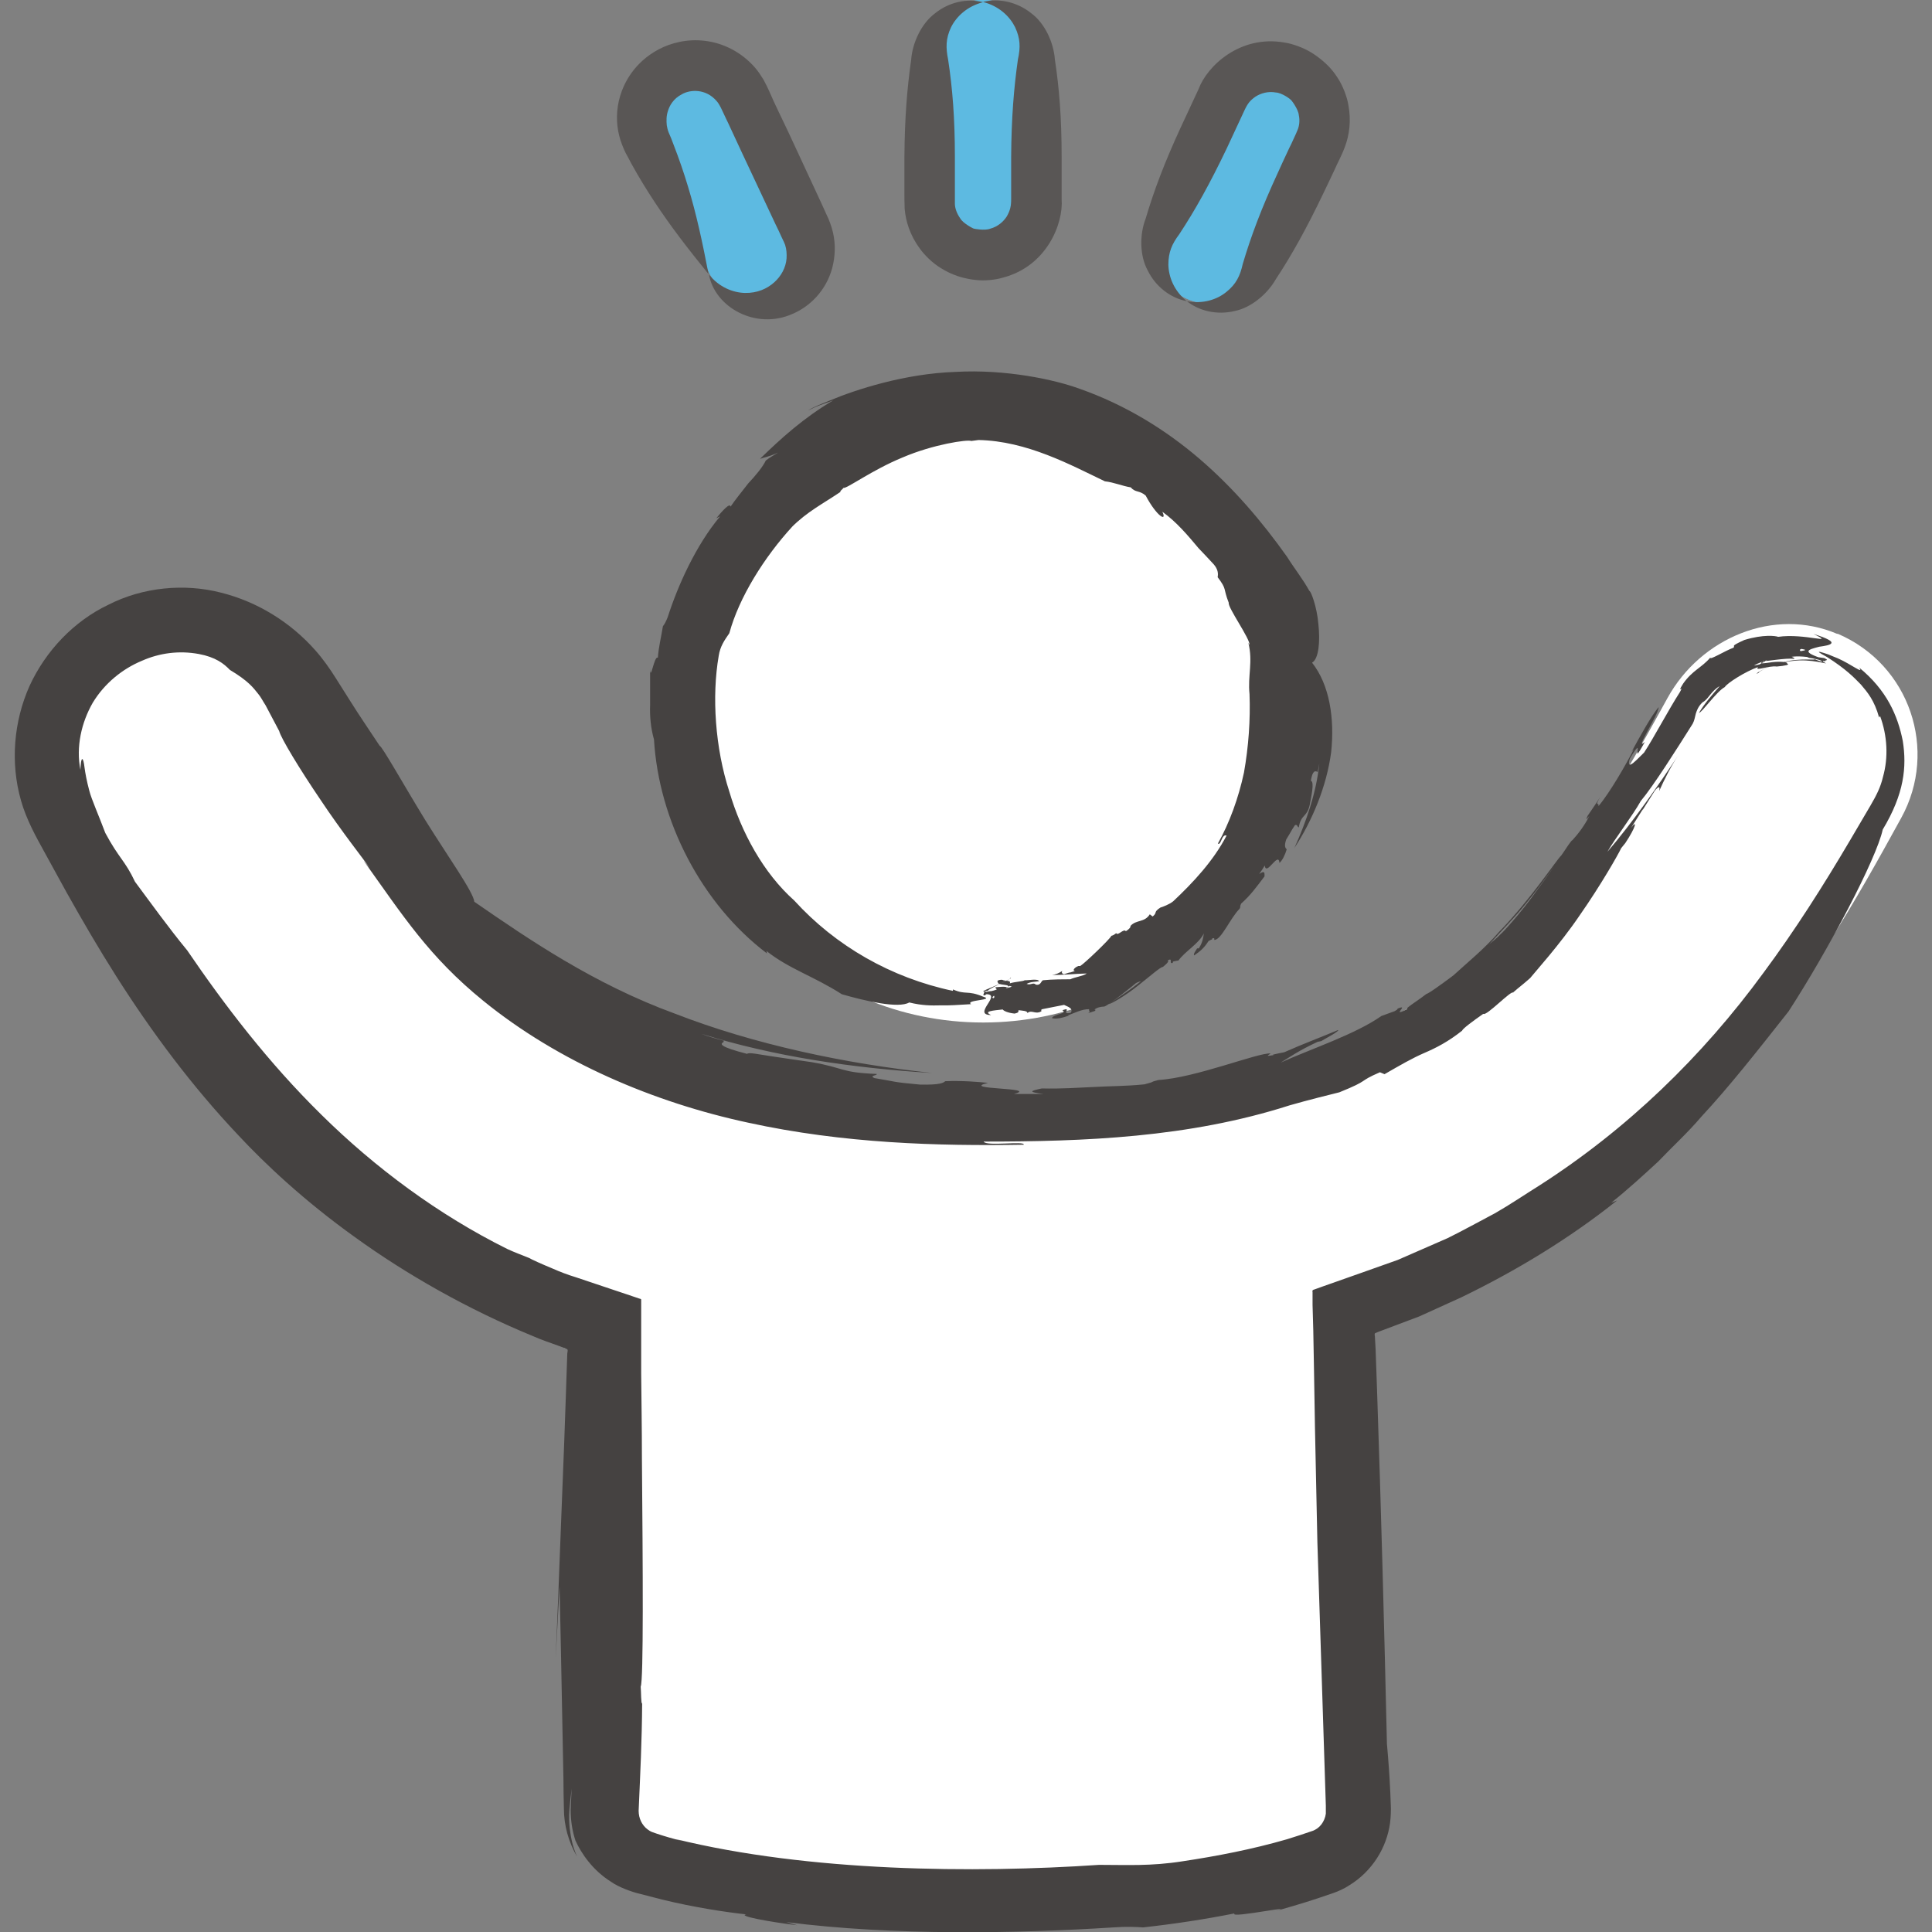
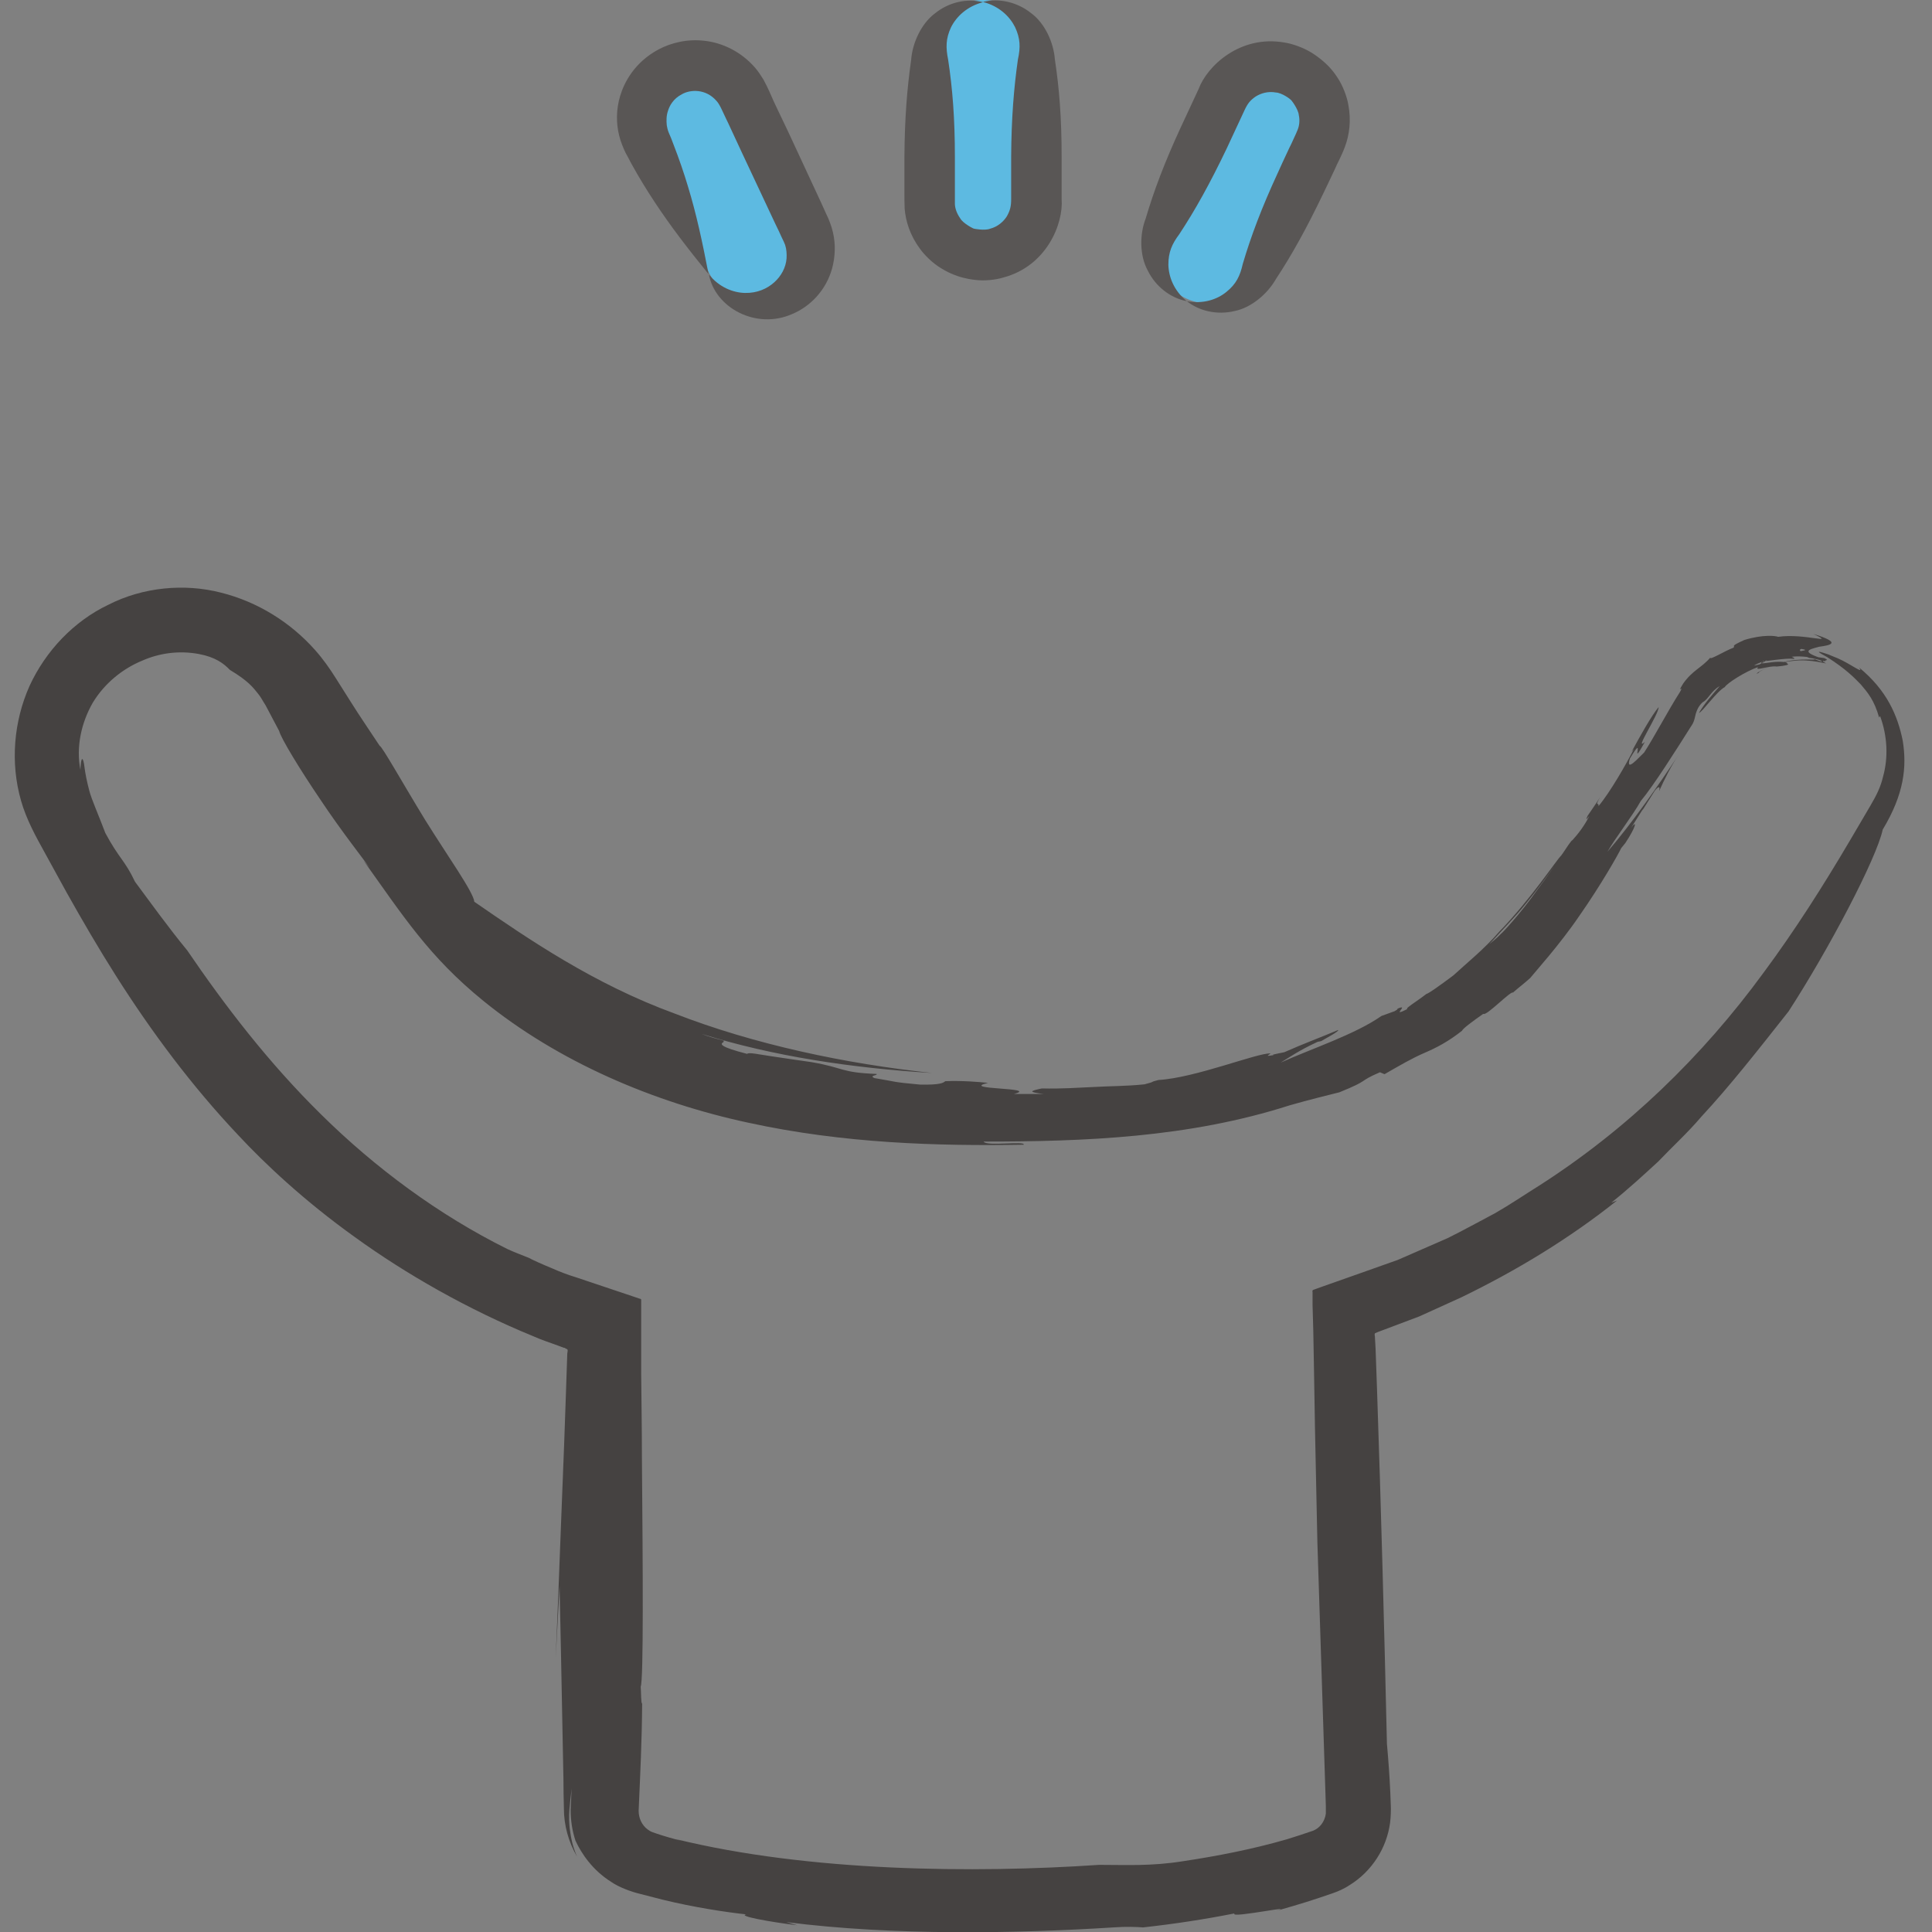
<svg xmlns="http://www.w3.org/2000/svg" id="_レイヤー_1" viewBox="0 0 80 80">
  <rect x="0" y="0" width="80" height="80" fill="#808080" stroke="none" />
  <defs>
    <style>.cls-1{fill:#fff;}.cls-2{fill:#454241;}.cls-3{fill:#595655;}.cls-4{fill:#5dbae1;}</style>
  </defs>
  <path class="cls-4" d="m40.71,0c-1.22,0-2.21.99-2.21,2.21v6.05c0,1.22.99,2.21,2.21,2.21s2.21-.99,2.21-2.21V2.21c0-1.22-.99-2.21-2.21-2.21Z" />
-   <path class="cls-4" d="m40.71,0c-1.22,0-2.21.99-2.21,2.21v6.05c0,1.22.99,2.21,2.21,2.21s2.21-.99,2.21-2.21V2.21c0-1.22-.99-2.21-2.21-2.21Z" />
-   <path class="cls-4" d="m49.12,12.36c.3.14.62.21.93.21.83,0,1.63-.47,2.01-1.28l2.56-5.48c.52-1.11.04-2.43-1.07-2.94-1.11-.52-2.43-.04-2.94,1.07l-2.56,5.48c-.52,1.11-.04,2.43,1.07,2.94Z" />
  <path class="cls-4" d="m49.12,12.36c.3.14.62.21.93.21.83,0,1.63-.47,2.01-1.28l2.56-5.48c.52-1.11.04-2.43-1.07-2.94-1.11-.52-2.43-.04-2.94,1.07l-2.56,5.48c-.52,1.11-.04,2.43,1.07,2.94Z" />
  <path class="cls-4" d="m29.35,11.26c.38.81,1.18,1.28,2.01,1.28.31,0,.63-.07.93-.21,1.11-.52,1.59-1.83,1.07-2.94l-2.56-5.49c-.52-1.11-1.84-1.59-2.94-1.07-1.11.52-1.59,1.83-1.07,2.94l2.56,5.49Z" />
  <path class="cls-4" d="m29.35,11.26c.38.81,1.18,1.28,2.01,1.28.31,0,.63-.07.93-.21,1.11-.52,1.59-1.83,1.07-2.94l-2.56-5.49c-.52-1.11-1.84-1.59-2.94-1.07-1.11.52-1.59,1.83-1.07,2.94l2.56,5.49Z" />
-   <path class="cls-1" d="m40.71,42.34c6.95,0,12.58-5.63,12.58-12.58s-5.64-12.58-12.58-12.58-12.58,5.64-12.58,12.58,5.63,12.58,12.58,12.58Z" />
-   <path class="cls-1" d="m76.08,26.25c-2.62-1.12-5.66.16-7.03,2.65-4.41,8.01-9.54,16.97-28.34,16.97s-23.93-8.96-28.34-16.97c-1.37-2.49-4.42-3.77-7.03-2.65-3,1.28-4.17,4.83-2.64,7.62,3.59,6.53,9.04,16.38,22.71,20.7l-.4,20.3c-.02,1.03.6,1.97,1.58,2.3,2.07.7,6.35,1.68,14.12,1.68s12.07-.97,14.13-1.67c.97-.33,1.6-1.27,1.58-2.3l-.4-20.32c13.67-4.32,19.12-14.17,22.71-20.7,1.53-2.79.36-6.34-2.64-7.62Z" />
-   <path class="cls-2" d="m54.56,31.98l.07-.36c-.12,1.18-.53,2.38-1.03,3.49.74-1.13,1.33-2.54,1.52-3.96.15-1.41-.07-2.8-.79-3.71.28-.16.34-.89.26-1.61-.06-.71-.31-1.36-.37-1.36-.27-.49-.63-.94-.93-1.42.2.32.41.64.63.98-.22-.34-.42-.66-.63-.98-1.03-1.45-2.21-2.84-3.62-4.05-1.41-1.21-3.08-2.24-4.96-2.9-1.03-.38-3.07-.82-5.15-.7-2.09.07-4.12.73-5.19,1.18-.31.13-.63.24-.92.42.51-.25.52-.22,1.05-.42-1.22.72-2.17,1.58-3.03,2.42.21-.08.28-.05.75-.26-.17.11-.35.2-.51.33-.13.27-.42.62-.73.95-.28.36-.57.72-.73.96-.02-.18-.33.16-.59.48l.16-.08c-1,1.19-1.75,2.86-2.17,4.17-.07.18-.14.31-.2.38-.07.44-.18.87-.21,1.31-.15-.13-.31,1.07-.32.42,0,.61,0,1.04,0,1.51-.02.5.03.99.16,1.45.2,3.37,1.97,6.81,4.68,8.86l-.02-.1c.93.74,1.95,1.04,3.12,1.79.98.28,2.34.6,2.79.34.53.13.92.13,1.29.12.38.01.75-.02,1.27-.05-.27-.18,1.02-.16.5-.31-.66-.28-.71-.06-1.25-.3v.06c-2.56-.54-4.86-1.86-6.57-3.74-1.28-1.14-2.19-2.82-2.69-4.51-.59-1.81-.73-3.95-.44-5.62.06-.4.24-.65.44-.94.4-1.48,1.45-3.16,2.63-4.44-.02.02-.05.04-.06.06.66-.66,1.29-.97,2.03-1.47-.03-.04.09-.11.13-.17.12.05,1.18-.74,2.45-1.26,1.26-.54,2.68-.75,2.84-.68l.3-.04c2,.04,3.81,1.03,5.23,1.71.37.04.74.2,1.07.25.2.23.35.11.62.34.46.87.9,1.11.69.67.6.43,1.08,1.01,1.5,1.51.21.22.42.44.63.67.17.2.19.37.16.53.4.53.21.42.46,1.06-.05.19.9,1.51.86,1.75l-.05-.1c.2.79-.03,1.37.05,2.13.04,1.07-.04,2.18-.23,3.25-.23,1.07-.6,2.08-1.08,2.94.14.09.15-.41.36-.33-.55,1.05-1.37,1.93-2.21,2.72-.16.13-.43.23-.53.26-.31.2-.11.2-.32.37l-.12-.09c-.22.35-.55.21-.8.48.02.06-.08.15-.19.22-.09-.13-.33.21-.4.08h0c-.07.05-.11.09-.2.11-.06.14-1.13,1.16-1.29,1.25h-.08c-.2.08-.25.22-.12.2l-.25.08.03-.02-.25.08c-.05,0-.13-.06-.07-.14-.13.09-.28.16-.44.17.43.01.96-.05,1.45-.06-.15.11-.5.15-.68.24-.25,0-.76,0-1.13.04-.08.02-.09.23-.3.18-.11-.11-.21.04-.38-.03.17-.09.34-.08.52-.11-.06-.12-.45-.03-.6-.04-.06.05-.41.06-.62.13.08-.14-.18-.08-.32-.15-.15,0-.23.05-.17.1-.04.15.59.06.4.23-.06-.07-.35-.03-.5-.02,0,.08.11.06.01.14-.18,0-.36.1-.46.02.03-.02.11-.01.16-.01-.21,0,1.19-.6.89-.53.1.07-1.24.55-1.1.55.14.03-.1.15.05.17l.16-.11c.2.02.29.16.22.22-.33,0,.91-.61.63-.51.04,0,.08.03.12.03-.11.06-.43.12-.56.04,0,.08-.16.12-.29.15h-.05c-.14.04-.33.03-.24.13.84-.06-.56.86.28.86-.36-.16.12-.19.48-.23.04.06.21.14.49.17.23-.05.13-.09.17-.14.13.02.38.02.36.12.16-.14.3.03.51-.04.18-.08-.02-.05.1-.12.28-.06.67-.13.91-.18.11.06.42.14.27.33-.44.09.1-.26-.34-.11.25.15-.39.16-.43.33.17.05.47-.02.71-.11h-.06c.22-.08.62-.28.89-.26-.03.09.09.1-.06.17l.3-.1s.06-.07-.03-.05c.12-.1.27-.12.39-.13.08.06,1.37-.99,1.32-.96.19-.12.29-.05.44-.23-.01-.04-.42.32-.83.6-.42.28-.82.55-.69.48.1-.02.66-.34,1.16-.74.5-.39.96-.8,1.05-.79.13-.1.28-.24.2-.27.25-.14.02.17.22.1,0-.01-.04-.02.02-.06l.21-.04c.26-.37.84-.69,1.05-1.12-.03.16-.04.36-.21.62h-.07c-.02.05-.18.24-.12.29.24-.16.43-.33.59-.59.05-.03.11-.06.16-.08,0,0-.02,0-.02-.02.1-.04.1-.03.1.02,0,0,0,.02,0,.03.29.01.67-.92,1.05-1.29.07-.14-.02-.03.06-.21.41-.37.62-.67.97-1.13.01-.2-.02-.23-.22-.1.08-.11.16-.23.23-.35.06.47.57-.61.61-.11.11-.09.23-.32.3-.56-.05-.05-.12-.12-.02-.41.23-.37.16-.29.36-.59.11-.05.09.08.16.09.09-.55.33-.4.45-.92.06-.33.21-.97.05-1.01.07-.44.18-.42.29-.36Z" />
  <path class="cls-2" d="m29.97,43.09c-.31-.08-.62-.16-.92-.28,2.96.93,6.26,1.42,9.55,1.62-3.58-.38-7.37-1.18-10.66-2.46-3.34-1.22-6.04-3.07-8.3-4.63-.03-.39-1.09-1.87-2.03-3.38-.93-1.52-1.79-3.06-1.89-3.08-.4-.61-.81-1.2-1.21-1.84l-.6-.95c-.25-.4-.54-.81-.86-1.17.42.48.85,1.16,1.08,1.54l.81,1.31-.81-1.31c-.23-.38-.65-1.06-1.08-1.54-1.02-1.15-2.38-2-3.9-2.38-1.51-.39-3.23-.23-4.66.5-1.43.68-2.6,1.91-3.27,3.37-.65,1.46-.8,3.17-.35,4.74.22.79.65,1.55.93,2.06.32.58.63,1.15.95,1.73.65,1.16,1.33,2.33,2.06,3.48,1.46,2.3,3.13,4.55,5.07,6.6,1.07,1.15,2.71,2.7,4.82,4.21,2.1,1.52,4.67,2.99,7.38,4.1.33.15.68.26,1.03.39l.24.09h.03s.06.04.06.04c.1.01.06.12.05.19-.04,1.3-.09,2.57-.13,3.76-.1,2.48-.18,4.65-.24,6.19-.04.89-.07,1.78-.11,2.67q.08-1.49.16-2.98c.04,1.87.08,3.66.11,5.39.02.87.03,1.72.05,2.55,0,.43.01.85.02,1.27,0,.69.19,1.38.54,1.98-.19-.45-.24-.73-.3-1.16-.02-.22-.04-.47-.01-.81.02-.22.05-.49.09-.84l-.04.87c0,.44.06.87.2,1.29.25.54.71,1.22,1.47,1.7.34.24.9.43,1.16.49.32.08.65.17.97.25,1.31.32,2.63.52,3.47.61-.38.06.94.31,2.11.45l-.45-.13c4.45.57,9.58.47,13.54.22.55-.04.97-.02,1.23,0,1.27-.14,2.53-.33,3.79-.58-.27.25,3.19-.5,1.39-.01.71-.2,1.42-.4,2.13-.64l.53-.18c.21-.07.49-.19.71-.34.46-.28.85-.67,1.14-1.12.29-.45.47-.95.54-1.46.03-.23.04-.57.03-.72l-.02-.52c-.03-.69-.08-1.36-.14-2.03-.11-4.77-.24-9.7-.41-14.67l-.06-1.69-.03-.53s-.03-.1.02-.12l.12-.05.24-.09,1.46-.55,1.74-.79c2.29-1.11,4.48-2.44,6.45-4.01l-.24.09c.69-.55,1.32-1.13,1.94-1.7.59-.62,1.22-1.19,1.78-1.85,1.18-1.27,2.31-2.71,3.62-4.37,1.65-2.54,3.64-6.32,3.9-7.53.89-1.48,1-2.59.83-3.67-.21-1.05-.66-2.1-1.81-3.04.23.31-.33-.14-.88-.38-.14-.06-.28-.11-.39-.16-.14-.05-.25-.08-.32-.1-.14-.03-.1.01.27.21.78.5,1.1.83,1.4,1.14.27.32.55.64.75,1.36l.04-.06c.3.81.35,1.71.12,2.52-.1.43-.27.76-.52,1.19l-.84,1.43c-1.12,1.9-2.29,3.74-3.58,5.48-2.55,3.49-5.67,6.5-9.29,8.82-.61.38-1.21.79-1.84,1.15-.65.34-1.29.7-1.96,1.03-.68.3-1.37.6-2.06.9-1.03.37-2.07.73-3.11,1.1l-.25.09c-.07.04-.21.03-.17.14v.53s.03,1.06.03,1.06l.03,1.64.04,2.39c.03,1.59.07,3.17.1,4.74.11,3.37.22,6.89.33,10.28l.02.63v.21s0,.08,0,.12c-.02.16-.09.32-.18.44-.1.13-.21.21-.36.27-.35.12-.71.24-1.07.35-1.45.42-2.92.7-4.31.91-1.33.21-2.32.15-3.47.15-5.17.35-12.01.29-17.54-1.07.1.03.2.06.27.08-.36-.09-.71-.19-1.04-.3-.21-.07-.23-.08-.3-.12-.06-.04-.12-.08-.17-.13-.21-.21-.31-.49-.28-.82.06-1.39.13-2.76.14-4.32-.05.01-.04-.47-.06-.7.12-.27.09-4.86.05-9.52,0-1.16-.02-2.33-.03-3.44,0-.71,0-1.4,0-2.06,0-.2,0-.39,0-.58v-.28s0-.14,0-.14c0-.05-.08-.04-.11-.06-.36-.12-.7-.24-1.04-.35-.56-.19-1.08-.36-1.55-.52-.36-.11-.67-.23-.94-.35-.53-.22-.88-.38-1-.45-.29-.12-.6-.23-.9-.37-2.86-1.42-5.48-3.37-7.69-5.55-2.22-2.18-4.03-4.56-5.57-6.82-.76-.92-1.55-2.02-2.16-2.84-.42-.89-.67-.97-1.23-2.02-.27-.72-.57-1.39-.66-1.74-.11-.41-.17-.74-.2-.97-.05-.45-.15-.51-.17.1-.19-.95.04-1.96.51-2.78.49-.81,1.24-1.41,2.04-1.74.72-.32,1.53-.43,2.35-.28.7.13,1.04.4,1.29.66.77.46.97.74,1.17.99.11.13.18.28.31.48.13.25.31.58.56,1.06.07.29.85,1.58,1.72,2.86.85,1.28,1.83,2.52,2.03,2.81l-.26-.31c1.65,2.31,2.72,3.99,4.96,5.81,3.11,2.53,7.06,4.21,10.98,5.05,3.94.86,7.84.97,11.4.91.07-.17-1.57.08-1.66-.13,4.17,0,8.49-.16,12.67-1.5.76-.22,1.7-.45,2.06-.54,1.31-.53.73-.42,1.68-.83l.19.08c.66-.38,1.14-.66,1.65-.88.51-.22.99-.47,1.56-.92.03-.09.45-.4.88-.7.12.12,1.2-1.03,1.24-.87v-.02c.24-.21.42-.34.7-.59.18-.23,1.22-1.37,2.06-2.61.86-1.23,1.59-2.51,1.71-2.77l.17-.21c.44-.66.51-1,.24-.63l.51-.81-.05.1.51-.81c.1-.14.26-.28.19,0,.22-.49.49-1.03.79-1.48-.82,1.24-1.89,2.78-2.93,3.99.32-.56,1.04-1.49,1.38-2.1.54-.65,1.45-2.09,2.15-3.2.07-.13.09-.26.13-.42.04-.12.09-.29.28-.47.24-.12.34-.46.71-.67-.31.36-.62.7-.86,1.11.13-.02.73-.89,1.07-1.07.09-.16.86-.65,1.38-.83-.18.2.45-.07.77-.02.35-.03.57-.08.43-.12.06-.07-.3-.1-.62-.06-.32.04-.6.1-.36-.05.15.02.88-.13,1.28-.09.01-.08-.27-.08,0-.14.44.04.94.07,1.16.26-.09,0-.25-.09-.38-.12.28.09-.53-.06-1.25.14-.73.17-1.32.59-1,.44-.1,0,.59-.42,1.38-.49.78-.11,1.55.17,1.37.08-.33-.16.31-.04-.04-.2-.15-.02-.29-.05-.43-.04-.49-.16-.7-.3-.51-.34.45.08-.22.07-.84.26-.63.16-1.16.54-.84.37l-.29.06c.26-.18,1.09-.4,1.4-.29,0-.09.41-.11.76-.07.04,0,.08.02.12.04.36.03.82.25.64.06-1.02-.32-.68-.4-.22-.52.43-.06.99-.15-.24-.53.98.47-.37-.04-1.46.12-.1-.04-.61-.11-1.4.13-.64.29-.35.22-.45.32-.36.13-.99.53-.96.41-.36.42-.73.52-1.12,1.07-.31.5.06,0-.14.36-.47.73-1.08,1.89-1.48,2.5-.22.2-.78.86-.59.25.71-1.19-.07.57.62-.69-.48.44.58-1.14.57-1.44-.3.36-.75,1.17-1.12,1.85l.1-.12c-.31.61-.99,1.8-1.47,2.37.03-.19-.18.06.07-.38-.16.27-.35.52-.52.78-.05.11-.1.23.07.01-.2.4-.47.75-.7,1-.08,0-.71,1.08-1.45,2.05-.7,1-1.52,1.86-1.48,1.8-.47.49-.68.5-1.13.99,0,.02.3-.23.72-.64.39-.44.95-.99,1.42-1.58.96-1.17,1.71-2.36,1.46-1.99-.21.2-1.25,1.8-2.57,3.16-.62.72-1.36,1.31-1.9,1.81-.59.44-1.01.74-1.12.77-.4.31-.92.62-.78.62-.76.39.14-.25-.42-.01,0,.02.06,0-.11.1l-.55.2c-1.08.76-2.91,1.36-4.17,1.93.35-.21.73-.49,1.53-.86l.15-.03c.1-.07.75-.4.7-.46-.76.32-1.42.56-2.23.92-.16.03-.34.07-.47.1,0,0,.02.01.02.02-.28.05-.26.03-.17-.03.01,0,.02-.02.05-.04-.54-.03-3.1,1.01-4.64,1.1-.44.11-.04.04-.58.18-.77.08-1.44.07-2.1.11-.67.03-1.34.08-2.15.06-.52.11-.56.15.08.23h-1.24c1.11-.28-2.3-.17-1.07-.46-.36-.04-1.09-.1-1.77-.07-.07.06-.18.16-1.05.14-1.2-.11-.91-.11-1.89-.27-.22-.11.14-.1.1-.17-1.52-.06-1.31-.25-2.7-.49-.44-.06-1.09-.16-1.64-.24-.55-.08-.98-.18-1.02-.1-1.16-.3-1.13-.41-.98-.49Z" />
  <path class="cls-3" d="m40.71.09c-.67-.17-1.42,0-1.99.46-.57.42-.94,1.23-.99,1.92-.17,1.19-.27,2.44-.28,4.03,0,.27,0,.63,0,1.14,0,.13,0,.27,0,.42,0,.15,0,.29.01.58.04.51.22,1.1.62,1.64.17.25.53.62.91.84.37.23.72.33.72.33,0,0,.29.1.67.14.38.05.85,0,1.17-.1,1.8-.48,2.49-2.24,2.41-3.25,0-.78,0-1.36,0-1.75,0-1.6-.1-2.85-.28-4.03-.05-.69-.41-1.5-.99-1.92-.56-.45-1.32-.63-1.99-.46.67.17,1.11.6,1.33,1.04.22.47.23.84.12,1.34-.17,1.19-.27,2.44-.28,4.03,0,.4,0,.97,0,1.75,0,.3-.04.47-.18.72-.14.22-.38.43-.69.51-.23.09-.67,0-.66,0,0,.02-.47-.22-.58-.43-.14-.2-.21-.4-.22-.58,0-.06,0-.24,0-.4,0-.15,0-.29,0-.42,0-.52,0-.87,0-1.14,0-1.6-.1-2.85-.28-4.03-.1-.5-.1-.87.12-1.34.22-.44.66-.87,1.33-1.04Z" />
  <path class="cls-3" d="m49.12,12.45c.53.44,1.29.6,2,.43.7-.14,1.37-.72,1.71-1.32.66-1,1.27-2.1,1.96-3.54.12-.24.27-.57.49-1.03.05-.12.11-.24.18-.38.06-.14.13-.26.23-.53.18-.48.27-1.08.14-1.75-.05-.3-.22-.79-.47-1.15-.24-.37-.52-.6-.52-.6,0,0-.22-.21-.55-.41-.33-.2-.77-.36-1.11-.41-1.84-.32-3.2.98-3.55,1.93-.33.71-.57,1.23-.74,1.59-.67,1.45-1.11,2.62-1.45,3.77-.25.64-.26,1.53.09,2.16.32.65.93,1.13,1.61,1.26-.54-.44-.75-1.02-.76-1.51,0-.52.15-.86.45-1.26.66-1,1.27-2.1,1.96-3.54.17-.36.41-.88.74-1.59.13-.28.23-.41.46-.57.22-.14.52-.23.84-.17.25.01.61.28.6.29.02-.02.33.4.35.64.05.24.02.45-.05.62-.02.06-.1.23-.16.36-.06.14-.12.26-.18.38-.22.47-.37.79-.48,1.04-.67,1.45-1.11,2.62-1.45,3.77-.11.49-.27.83-.68,1.16-.38.31-.96.51-1.64.38Z" />
  <path class="cls-3" d="m29.35,11.34c.24,1.4,1.96,2.33,3.46,1.66.74-.31,1.4-.98,1.65-1.9.12-.46.15-.97.03-1.48-.05-.23-.18-.57-.25-.7-.08-.17-.16-.35-.24-.53-.23-.49-.6-1.29-1.37-2.95-.18-.37-.6-1.26-.6-1.26,0,0-.08-.19-.19-.43-.03-.06-.06-.12-.09-.19l-.14-.27c-.11-.18-.22-.34-.33-.47-.59-.69-1.38-1.05-2.1-1.13-.73-.09-1.4.09-1.9.35-1.03.55-1.44,1.4-1.6,1.93-.17.56-.17,1.14-.04,1.65.06.25.17.51.26.7.08.15.16.29.24.45.32.58.64,1.1.97,1.6.66,1,1.36,1.91,2.23,2.98-.26-1.35-.5-2.47-.85-3.62-.17-.57-.37-1.15-.61-1.77-.06-.16-.12-.32-.19-.47-.05-.13-.06-.19-.08-.3-.02-.19-.02-.4.05-.6.06-.2.21-.5.58-.69.35-.2.99-.23,1.43.28.04.04.08.1.12.17l.06.11c.03.06.06.13.09.19.11.24.2.42.2.42,0,0,.41.89.59,1.27.78,1.66,1.15,2.45,1.38,2.94.09.18.17.35.25.53.1.2.1.21.15.33.06.18.07.38.06.56-.03.38-.22.73-.51.99-.3.27-.71.45-1.21.44-.49-.01-1.07-.23-1.5-.77Z" />
</svg>